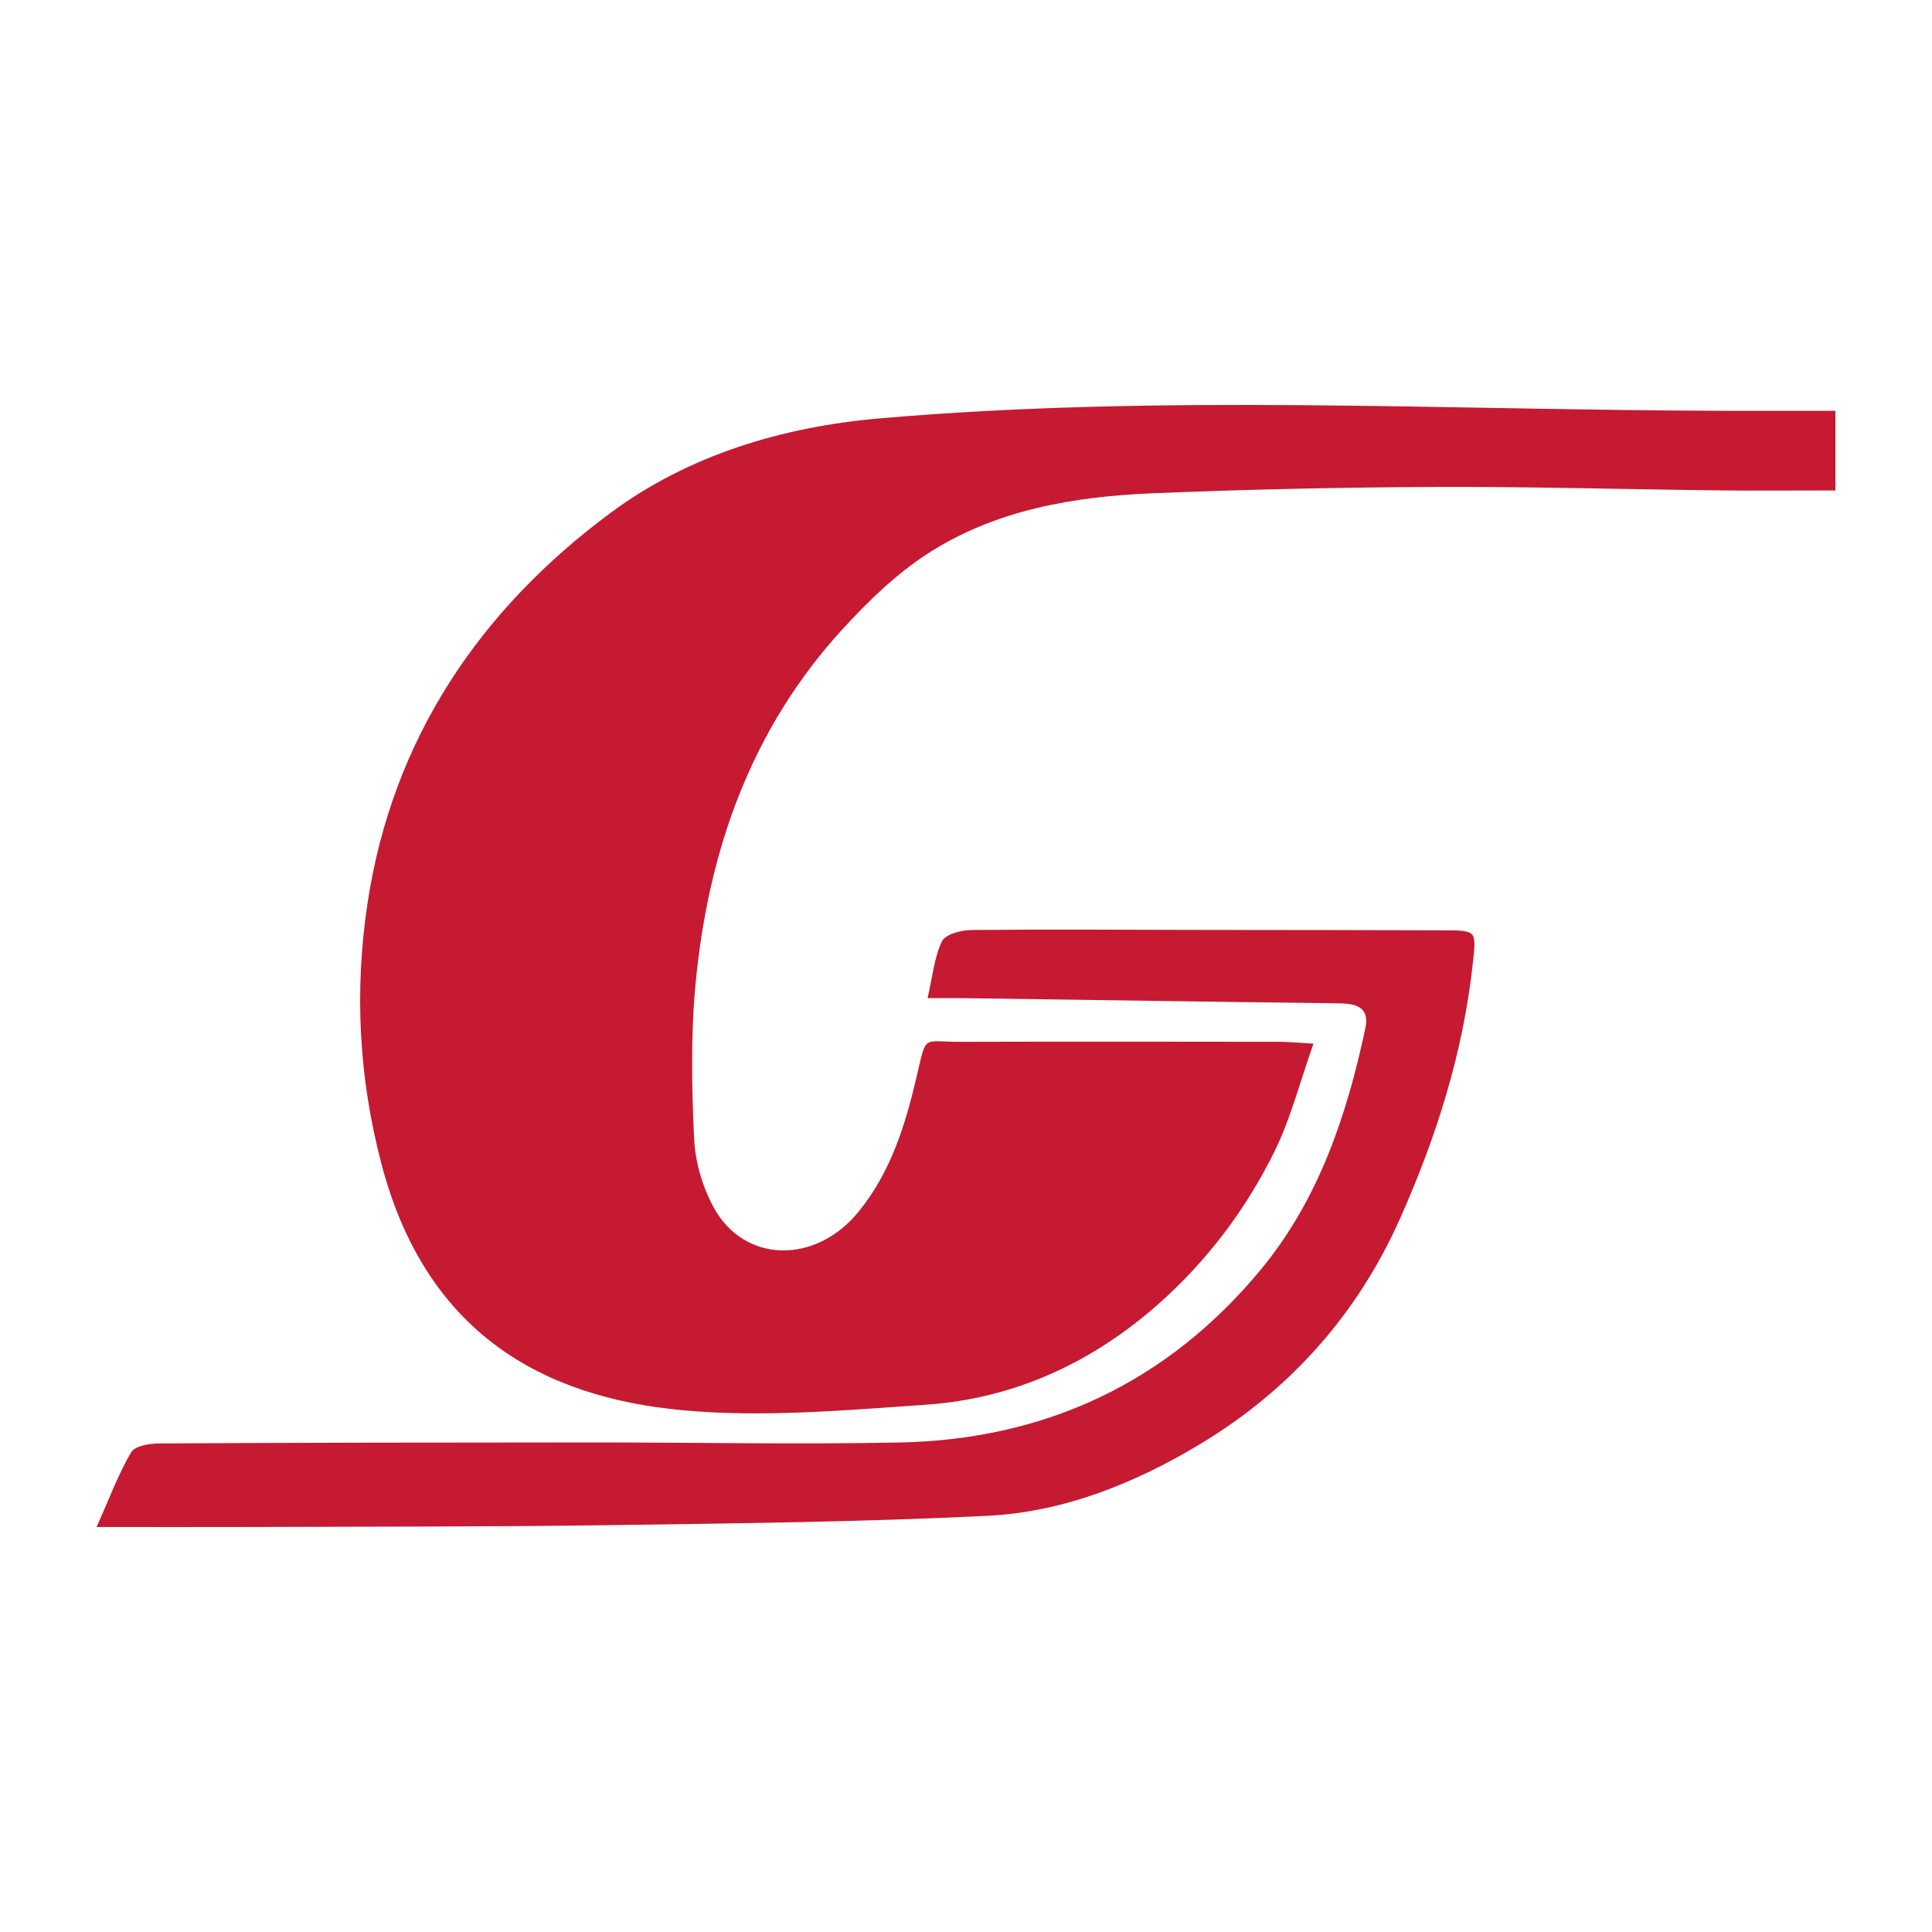
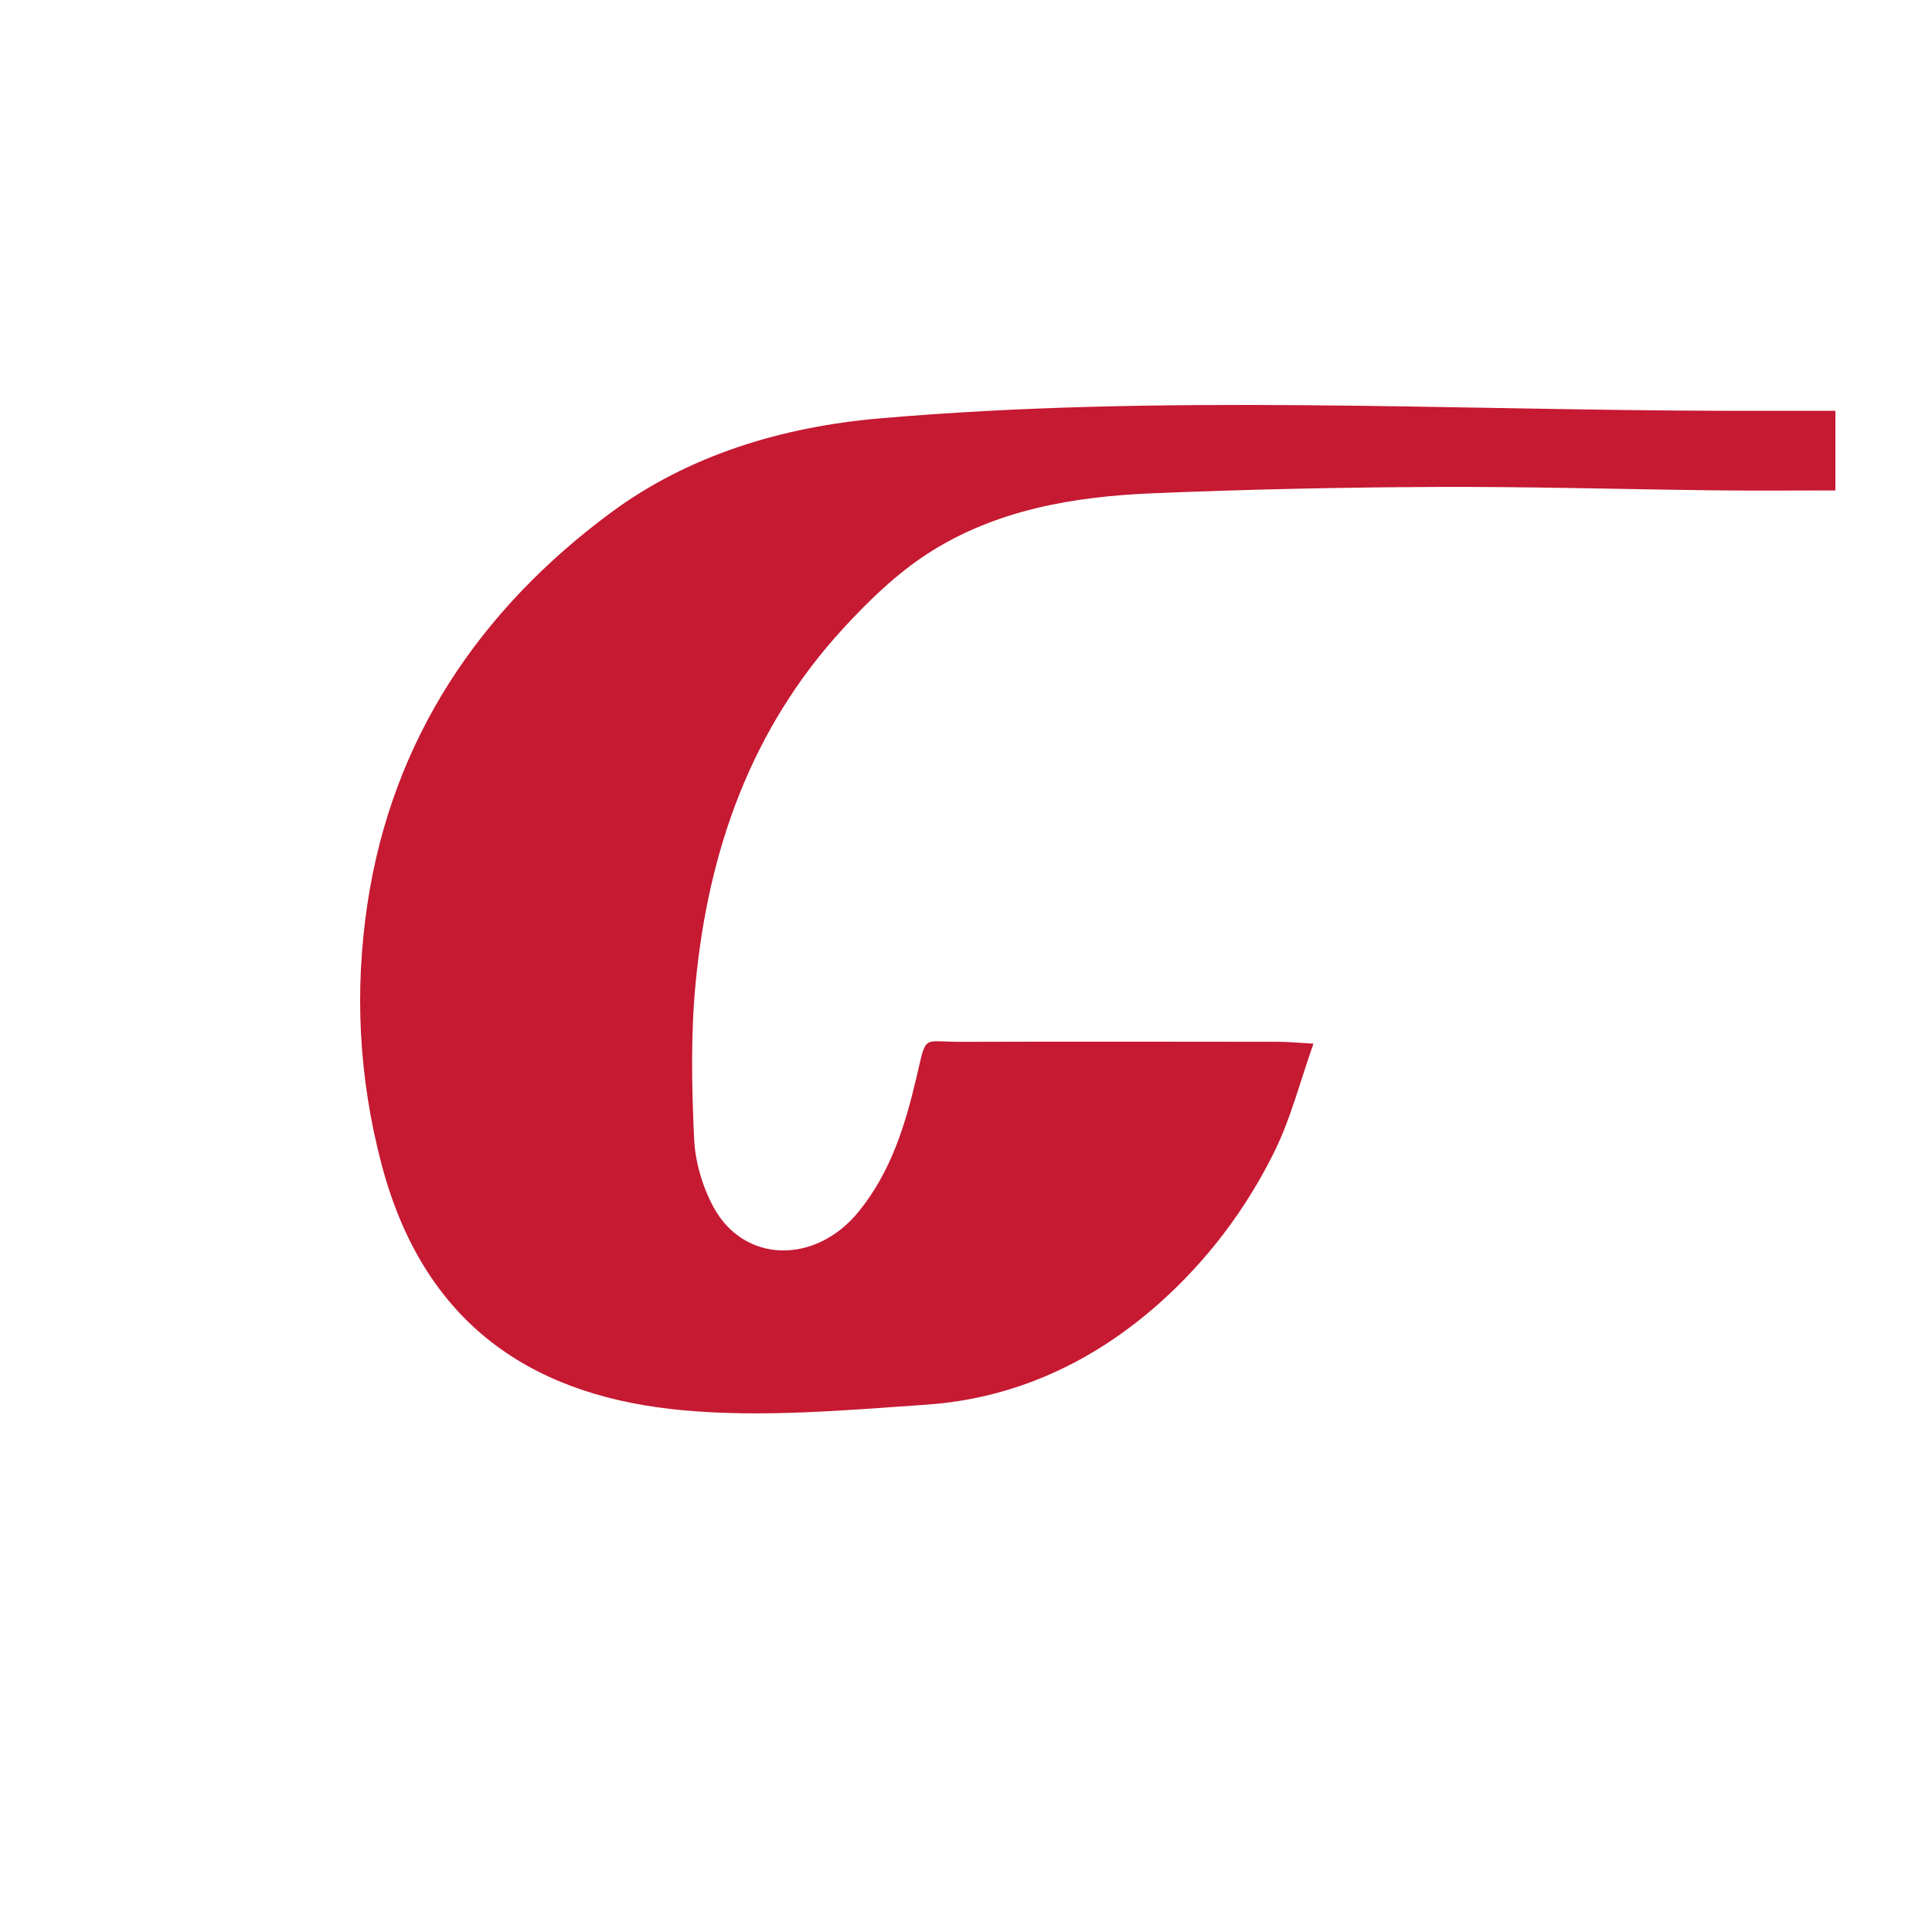
<svg xmlns="http://www.w3.org/2000/svg" version="1.1" id="Layer_1" x="0px" y="0px" width="200px" height="200px" viewBox="0 0 200 200" enable-background="new 0 0 200 200" xml:space="preserve">
-   <rect x="-217.636" y="10" width="200" height="200" />
-   <rect x="220.5" fill="#101010" width="200" height="200" />
  <g>
    <path fill="#C61932" d="M190,42.529c0,2.962,0,5.482,0,8.242c-4.159,0-8.204,0.038-12.248-0.008   c-9.698-0.11-19.395-0.396-29.092-0.355c-9.774,0.042-19.553,0.25-29.319,0.656c-8.208,0.341-16.305,1.708-23.335,6.264   c-3.234,2.096-6.112,4.891-8.737,7.749c-9.526,10.371-13.957,22.995-15.266,36.767c-0.504,5.305-0.395,10.698-0.149,16.032   c0.11,2.387,0.854,4.937,1.988,7.048c3.17,5.9,10.606,5.989,15.06,0.487c3.32-4.102,4.802-8.901,5.979-13.918   c1.061-4.522,0.55-3.628,4.592-3.641c10.982-0.035,21.964-0.015,32.946-0.004c0.921,0.001,1.842,0.096,3.551,0.191   c-1.4,3.959-2.348,7.733-4.028,11.147c-2.945,5.985-6.973,11.32-11.963,15.752c-6.852,6.086-14.934,9.847-24.114,10.477   c-8.376,0.575-16.87,1.34-25.178,0.575c-14.549-1.339-26.589-8.013-31.184-25.447c-2.365-8.971-2.826-17.976-1.457-27.032   c2.575-17.038,11.627-30.402,25.195-40.444c8.057-5.963,17.752-8.88,27.799-9.752c29.213-2.536,58.477-0.85,87.721-0.787   C182.41,42.536,186.059,42.529,190,42.529z" />
-     <path fill="#C61932" d="M10,158.073c1.373-3.07,2.272-5.521,3.576-7.732c0.39-0.662,1.91-0.913,2.915-0.918   c14.897-0.079,29.794-0.097,44.691-0.102c10.641-0.004,21.285,0.216,31.922,0.006c15.097-0.298,27.717-6.2,37.384-17.86   c5.999-7.236,8.923-15.949,10.852-25.015c0.458-2.152-0.888-2.565-2.699-2.587c-12.931-0.154-25.861-0.355-38.791-0.536   c-1.087-0.015-2.175-0.002-3.825-0.002c0.517-2.246,0.683-4.216,1.485-5.88c0.352-0.731,1.997-1.164,3.061-1.174   c8.086-0.08,16.174-0.02,24.261-0.007c8.257,0.013,16.515,0.006,24.772,0.041c3.272,0.014,3.221,0.077,2.872,3.333   c-1,9.309-3.782,18.087-7.587,26.6c-4.443,9.941-11.472,17.725-20.648,23.248c-6.673,4.017-14.093,7.038-22.001,7.427   c-13.064,0.642-26.155,0.784-39.237,0.968c-12.42,0.176-24.844,0.142-37.266,0.188C20.751,158.088,15.765,158.073,10,158.073z" />
  </g>
</svg>